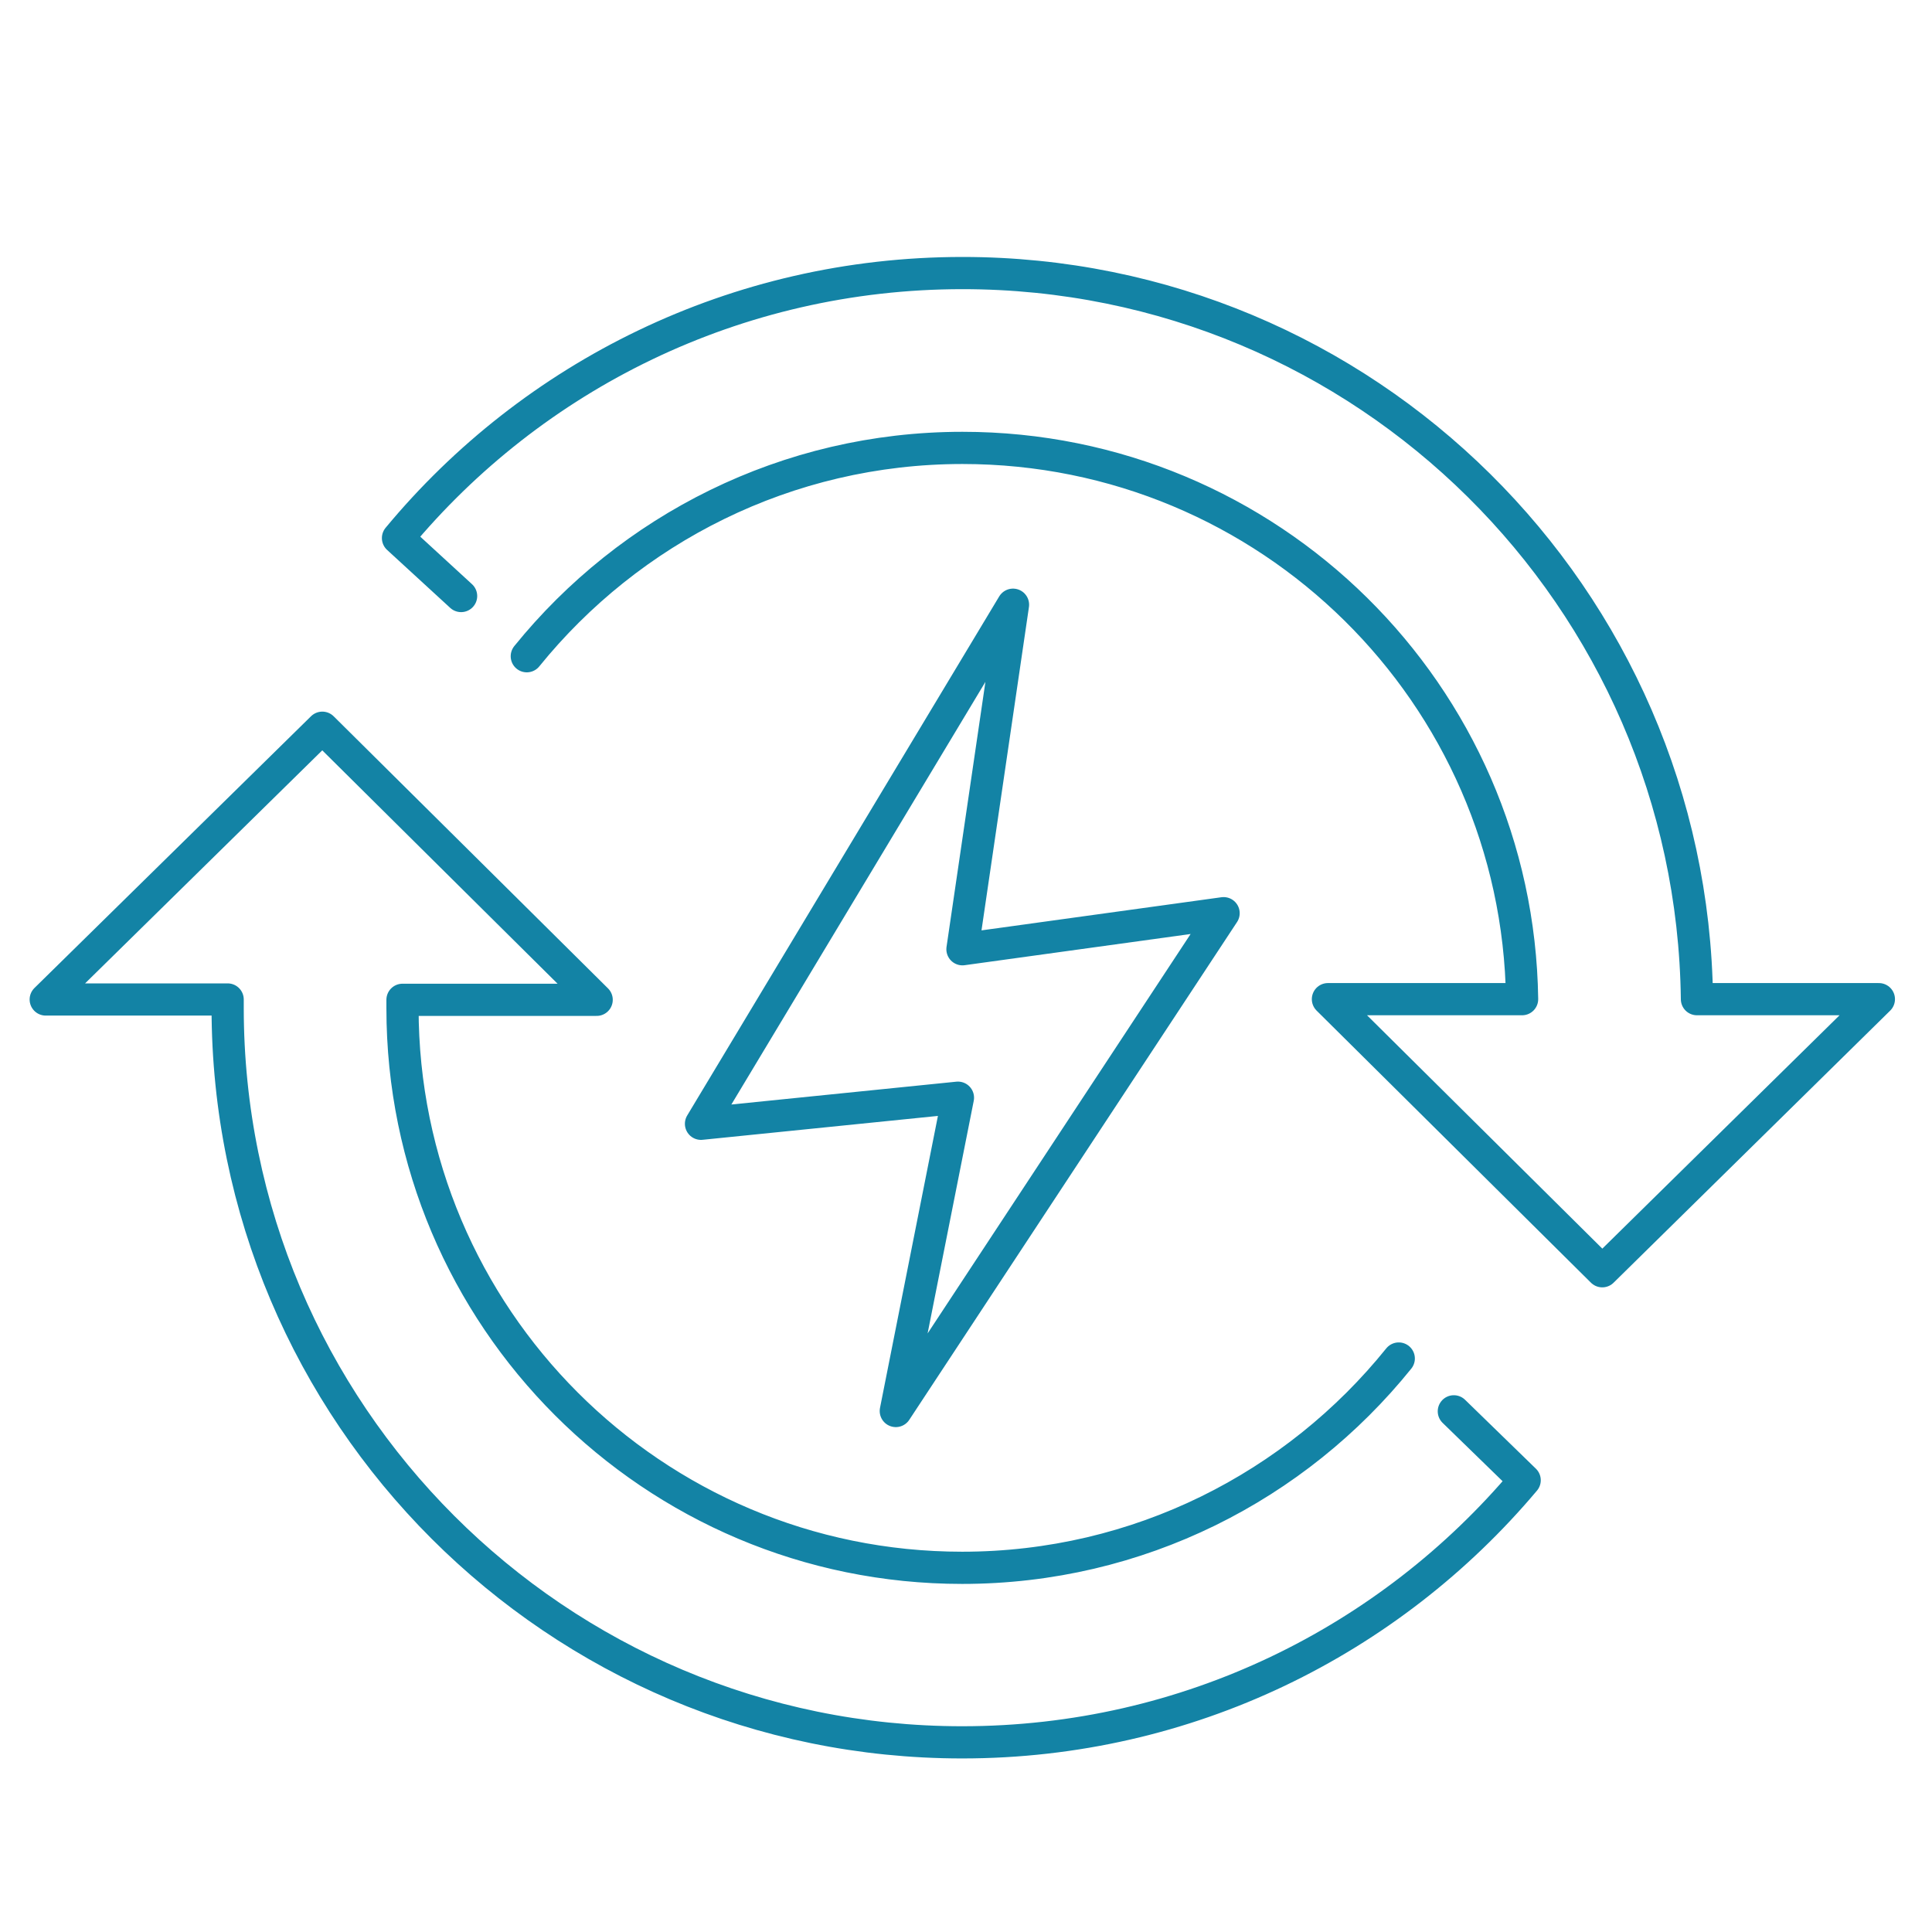
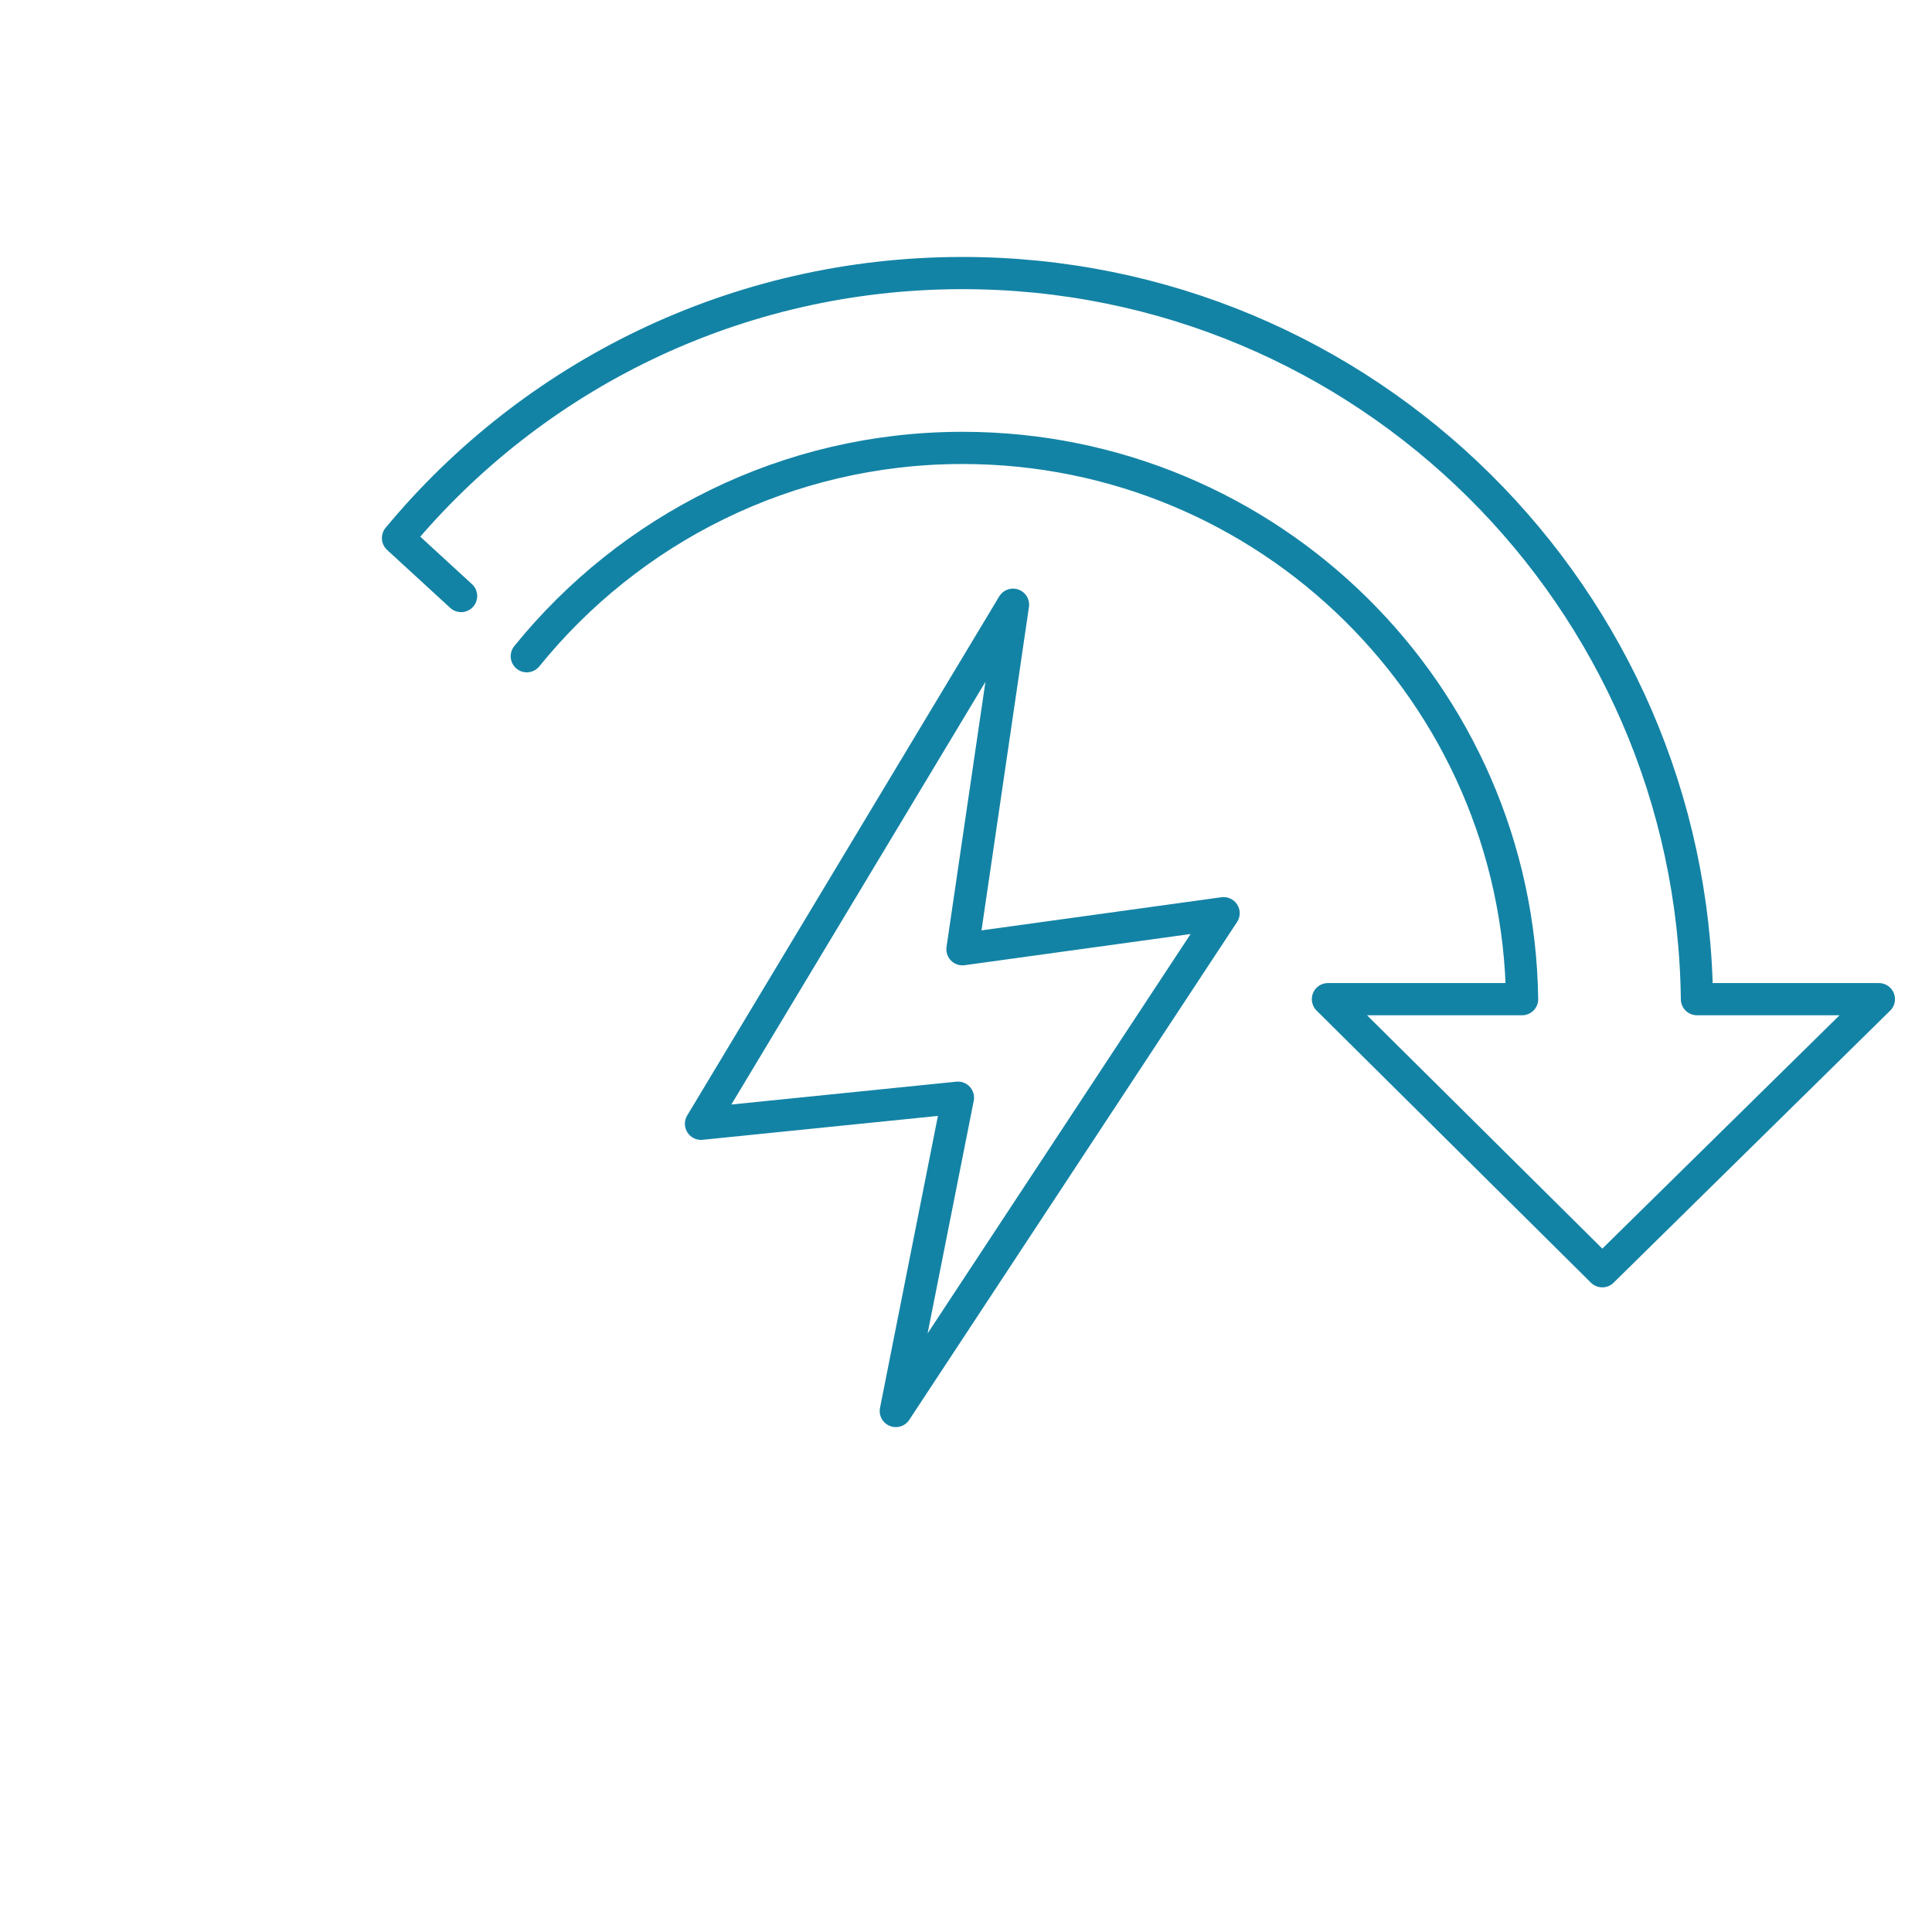
<svg xmlns="http://www.w3.org/2000/svg" id="Editing_Scop" version="1.1" viewBox="0 0 60 60">
  <defs>
    <style>
      .st0 {
        fill: none;
        stroke: #1383a5;
        stroke-linecap: round;
        stroke-linejoin: round;
      }
    </style>
  </defs>
  <g>
-     <path class="st0" d="M43.44,42.19c-3.19,3.96-8.08,6.5-13.56,6.5-9.6,0-17.38-7.78-17.38-17.38v-.26h6.03l-8.52-8.45L1.42,31.04h5.65v.26c0,12.6,10.22,22.81,22.81,22.81,7.01,0,13.28-3.16,17.47-8.14l-2.2-2.14" />
    <path class="st0" d="M16.36,20.38c3.19-3.94,8.07-6.47,13.53-6.47,9.52,0,17.25,7.64,17.38,17.12h-6.03l8.52,8.45,8.59-8.45h-5.65c-.15-12.48-10.3-22.55-22.81-22.55-7.05,0-13.36,3.2-17.53,8.23l1.96,1.8" />
  </g>
  <polygon class="st0" points="31.46 18.78 21.77 34.9 29.75 34.09 27.82 43.82 38 28.36 29.89 29.48 31.46 18.78" />
</svg>